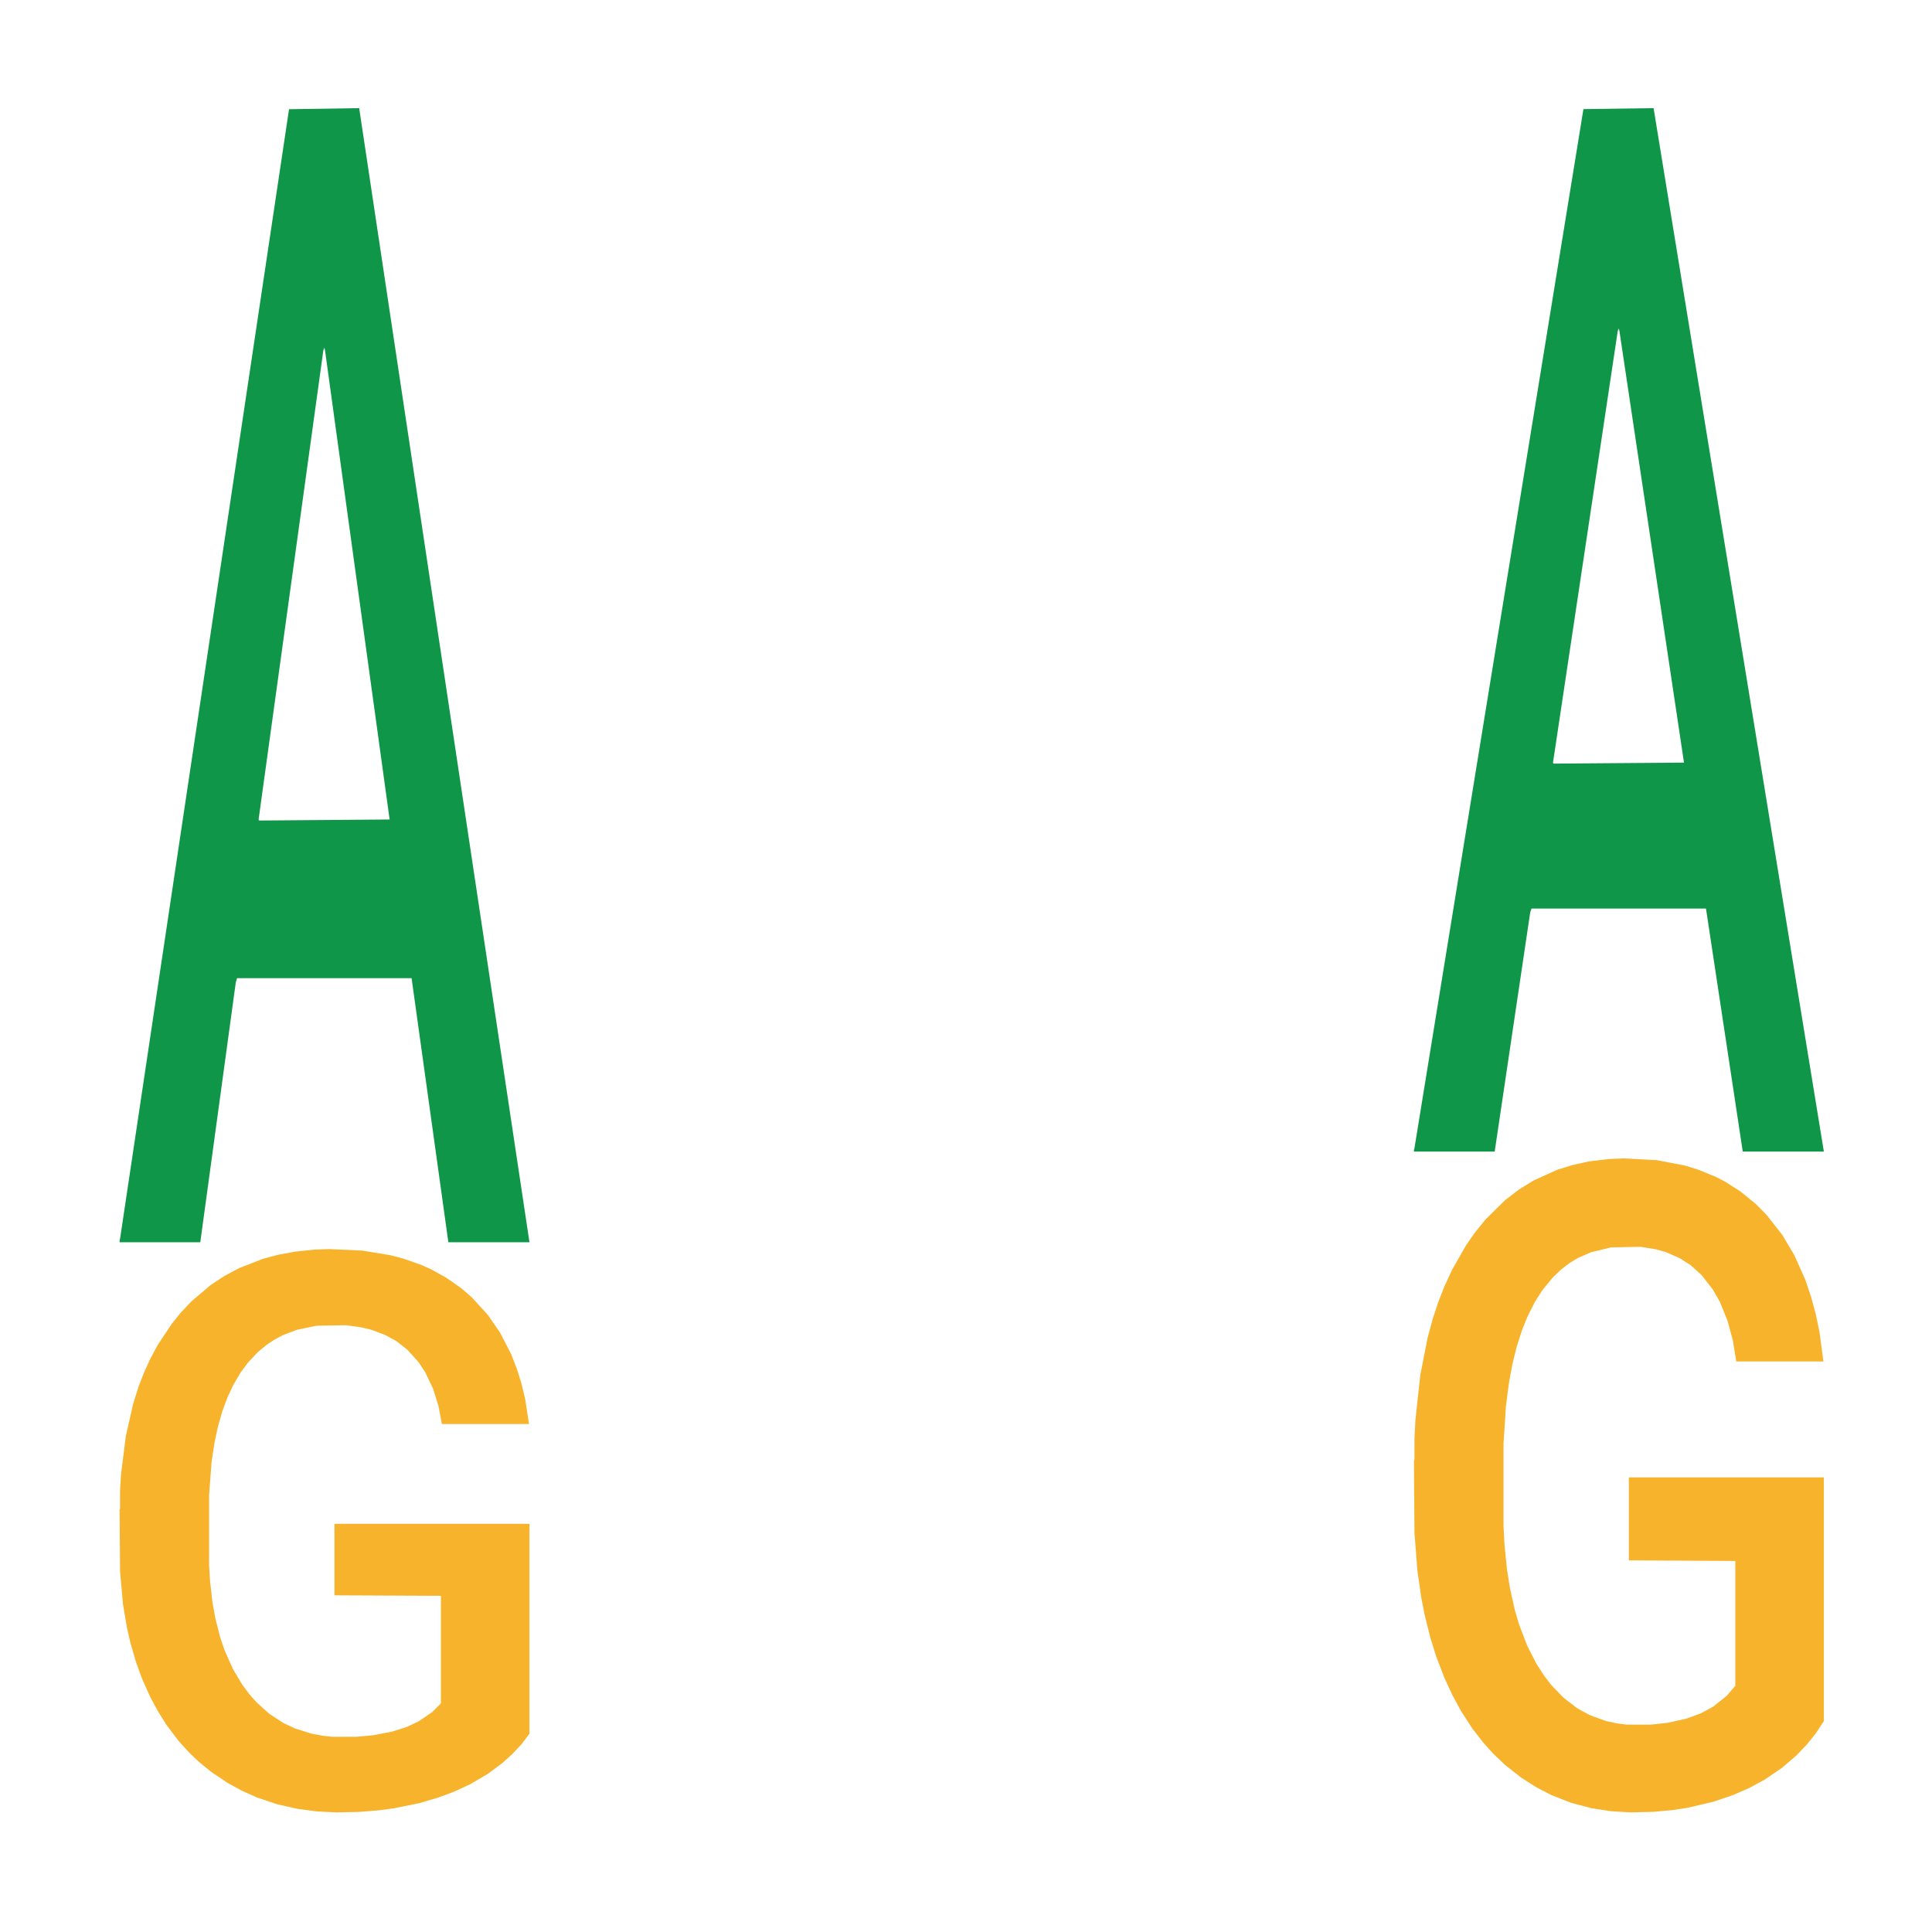
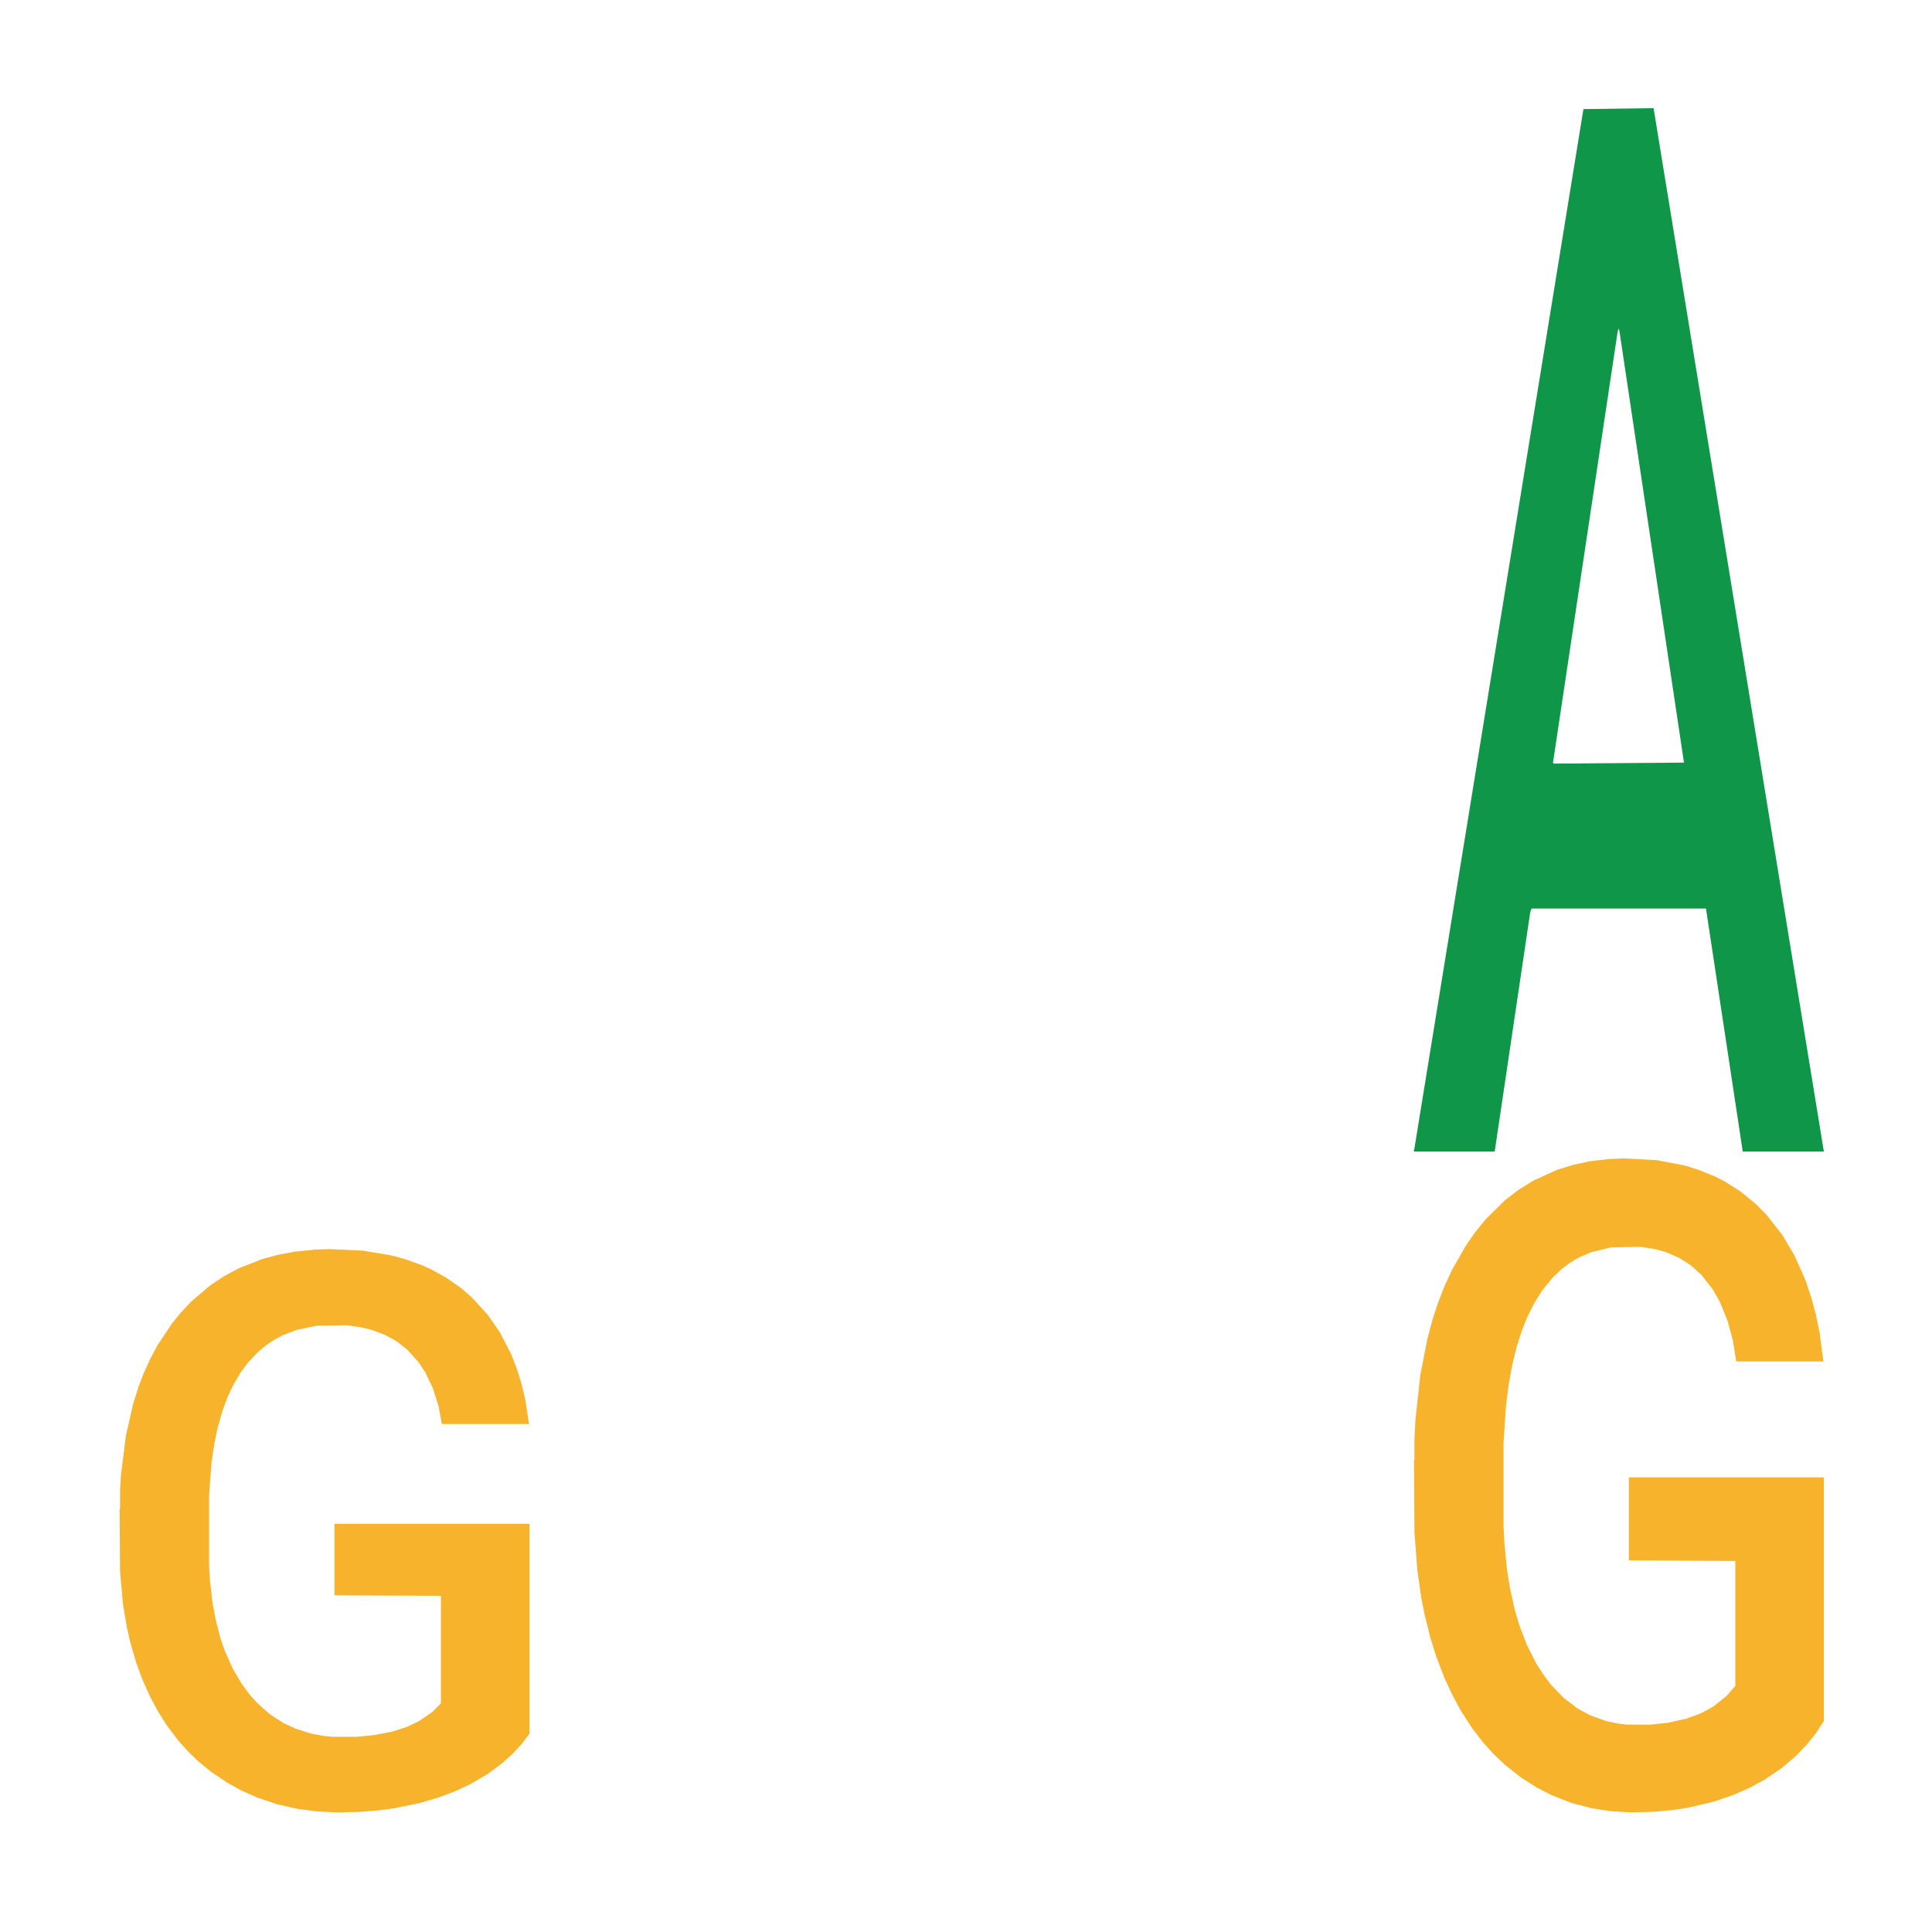
<svg xmlns="http://www.w3.org/2000/svg" class="svglite" width="504.00pt" height="504.00pt" viewBox="0 0 504.00 504.00">
  <defs>
    <style type="text/css">
    .svglite line, .svglite polyline, .svglite polygon, .svglite path, .svglite rect, .svglite circle {
      fill: none;
      stroke: #000000;
      stroke-linecap: round;
      stroke-linejoin: round;
      stroke-miterlimit: 10.00;
    }
    .svglite text {
      white-space: pre;
    }
  </style>
  </defs>
-   <rect width="100%" height="100%" style="stroke: none; fill: none;" />
  <defs>
    <clipPath id="cpMC4wMHw1MDQuMDB8MC4wMHw1MDQuMDA=">
-       <rect x="0.00" y="0.00" width="504.00" height="504.00" />
-     </clipPath>
+       </clipPath>
  </defs>
  <g clip-path="url(#cpMC4wMHw1MDQuMDB8MC4wMHw1MDQuMDA=)">
</g>
  <defs>
    <clipPath id="cpOC45N3w0OTguMDJ8NS45OHw0OTUuMDM=">
      <rect x="8.97" y="5.98" width="489.06" height="489.06" />
    </clipPath>
  </defs>
  <g clip-path="url(#cpOC45N3w0OTguMDJ8NS45OHw0OTUuMDM=)">
-     <polygon points="31.20,323.51 31.31,323.23 75.40,28.49 93.70,28.21 138.12,324.06 116.96,324.06 107.37,255.17 61.84,255.17 61.51,256.28 52.25,324.06 31.20,324.06 31.20,323.51 67.57,214.05 101.64,213.78 84.77,91.27 84.55,90.71 84.33,91.55 67.46,213.78 67.57,214.05 31.20,323.51 " style="stroke-width: 1.07; stroke: none; fill: #109648;" />
    <polygon points="31.20,393.76 31.32,393.62 31.32,388.79 31.57,384.63 32.84,374.56 34.73,366.24 36.12,361.81 37.51,358.19 39.15,354.57 41.17,350.81 44.83,345.31 47.10,342.49 49.88,339.54 54.93,335.24 58.59,332.83 62.38,330.81 68.56,328.40 72.60,327.32 76.90,326.52 82.07,325.98 85.99,325.85 94.57,326.25 101.89,327.46 105.43,328.40 109.97,330.01 112.37,331.08 116.28,333.23 120.32,336.05 123.10,338.46 127.27,343.03 130.42,347.59 133.33,353.22 134.84,357.12 135.98,360.74 136.99,364.90 138.00,371.48 115.27,371.48 114.39,366.78 113.00,362.35 110.98,358.06 109.21,355.37 106.18,352.02 103.41,349.87 100.50,348.26 96.97,346.92 94.19,346.25 90.28,345.71 82.58,345.84 77.40,346.92 73.87,348.26 71.59,349.47 69.57,350.81 67.30,352.69 64.65,355.51 62.76,358.06 60.86,361.28 59.35,364.50 57.96,368.26 56.82,372.28 55.94,376.44 55.18,381.54 54.55,390.00 54.55,408.38 54.80,412.54 55.43,418.05 56.19,422.21 57.45,427.17 58.59,430.53 60.74,435.36 63.14,439.39 65.03,441.94 66.92,444.08 70.21,447.04 73.87,449.45 77.02,450.93 81.31,452.27 84.22,452.81 86.74,453.08 92.93,453.08 97.35,452.67 102.27,451.73 106.06,450.53 109.21,449.05 112.75,446.63 115.02,444.35 115.02,416.30 87.25,416.17 87.25,397.51 138.12,397.51 138.12,452.27 135.98,455.09 133.58,457.64 131.05,459.92 127.27,462.74 122.72,465.42 118.68,467.30 114.39,468.91 109.34,470.39 102.78,471.73 98.74,472.27 93.69,472.67 87.75,472.80 82.58,472.54 77.53,471.86 72.23,470.66 67.05,468.91 63.14,467.17 59.22,465.02 55.06,462.20 51.77,459.52 49.25,457.10 46.47,454.01 43.44,449.99 41.17,446.36 39.15,442.61 37.00,437.78 35.49,433.62 33.97,428.38 33.09,424.49 32.08,418.45 31.32,409.99 31.20,393.76 " style="stroke-width: 1.07; stroke: none; fill: #F7B32B;" />
    <polygon points="368.86,299.90 368.97,299.64 413.07,28.46 431.37,28.21 475.79,300.41 454.63,300.41 445.04,237.02 399.51,237.02 399.18,238.05 389.92,300.41 368.86,300.41 368.86,299.90 405.24,199.20 439.30,198.94 422.44,86.23 422.22,85.71 422.00,86.48 405.13,198.94 405.24,199.20 368.86,299.90 " style="stroke-width: 1.07; stroke: none; fill: #109648;" />
    <polygon points="368.86,381.03 368.99,380.88 368.99,375.27 369.24,370.44 370.51,358.75 372.40,349.09 373.79,343.95 375.18,339.74 376.82,335.54 378.84,331.18 382.50,324.79 384.77,321.51 387.55,318.09 392.60,313.10 396.26,310.30 400.05,307.96 406.23,305.16 410.27,303.91 414.56,302.97 419.74,302.35 423.65,302.19 432.24,302.66 439.56,304.06 443.10,305.16 447.64,307.02 450.04,308.27 453.95,310.76 457.99,314.04 460.77,316.84 464.94,322.14 468.09,327.44 471.00,333.98 472.51,338.50 473.65,342.70 474.66,347.53 475.67,355.17 452.94,355.17 452.06,349.72 450.67,344.57 448.65,339.59 446.88,336.47 443.85,332.58 441.08,330.08 438.17,328.21 434.64,326.66 431.86,325.88 427.95,325.25 420.25,325.41 415.07,326.66 411.53,328.21 409.26,329.62 407.24,331.18 404.97,333.36 402.32,336.63 400.43,339.59 398.53,343.33 397.02,347.07 395.63,351.43 394.49,356.10 393.61,360.93 392.85,366.85 392.22,376.67 392.22,398.02 392.47,402.85 393.10,409.23 393.86,414.06 395.12,419.83 396.26,423.72 398.41,429.33 400.80,434.01 402.70,436.97 404.59,439.46 407.87,442.89 411.53,445.69 414.69,447.41 418.98,448.97 421.89,449.59 424.41,449.90 430.60,449.90 435.02,449.43 439.94,448.34 443.73,446.94 446.88,445.23 450.42,442.42 452.69,439.77 452.69,407.21 424.92,407.05 424.92,385.40 475.79,385.40 475.79,448.97 473.65,452.24 471.25,455.20 468.72,457.85 464.94,461.12 460.39,464.23 456.35,466.42 452.06,468.29 447.01,470.00 440.44,471.56 436.40,472.18 431.35,472.65 425.42,472.80 420.25,472.49 415.20,471.71 409.89,470.31 404.72,468.29 400.80,466.26 396.89,463.77 392.72,460.50 389.44,457.38 386.92,454.57 384.14,450.99 381.11,446.32 378.84,442.11 376.82,437.75 374.67,432.14 373.16,427.31 371.64,421.23 370.76,416.71 369.75,409.70 368.99,399.89 368.86,381.03 " style="stroke-width: 1.07; stroke: none; fill: #F7B32B;" />
  </g>
  <g clip-path="url(#cpMC4wMHw1MDQuMDB8MC4wMHw1MDQuMDA=)">
</g>
</svg>